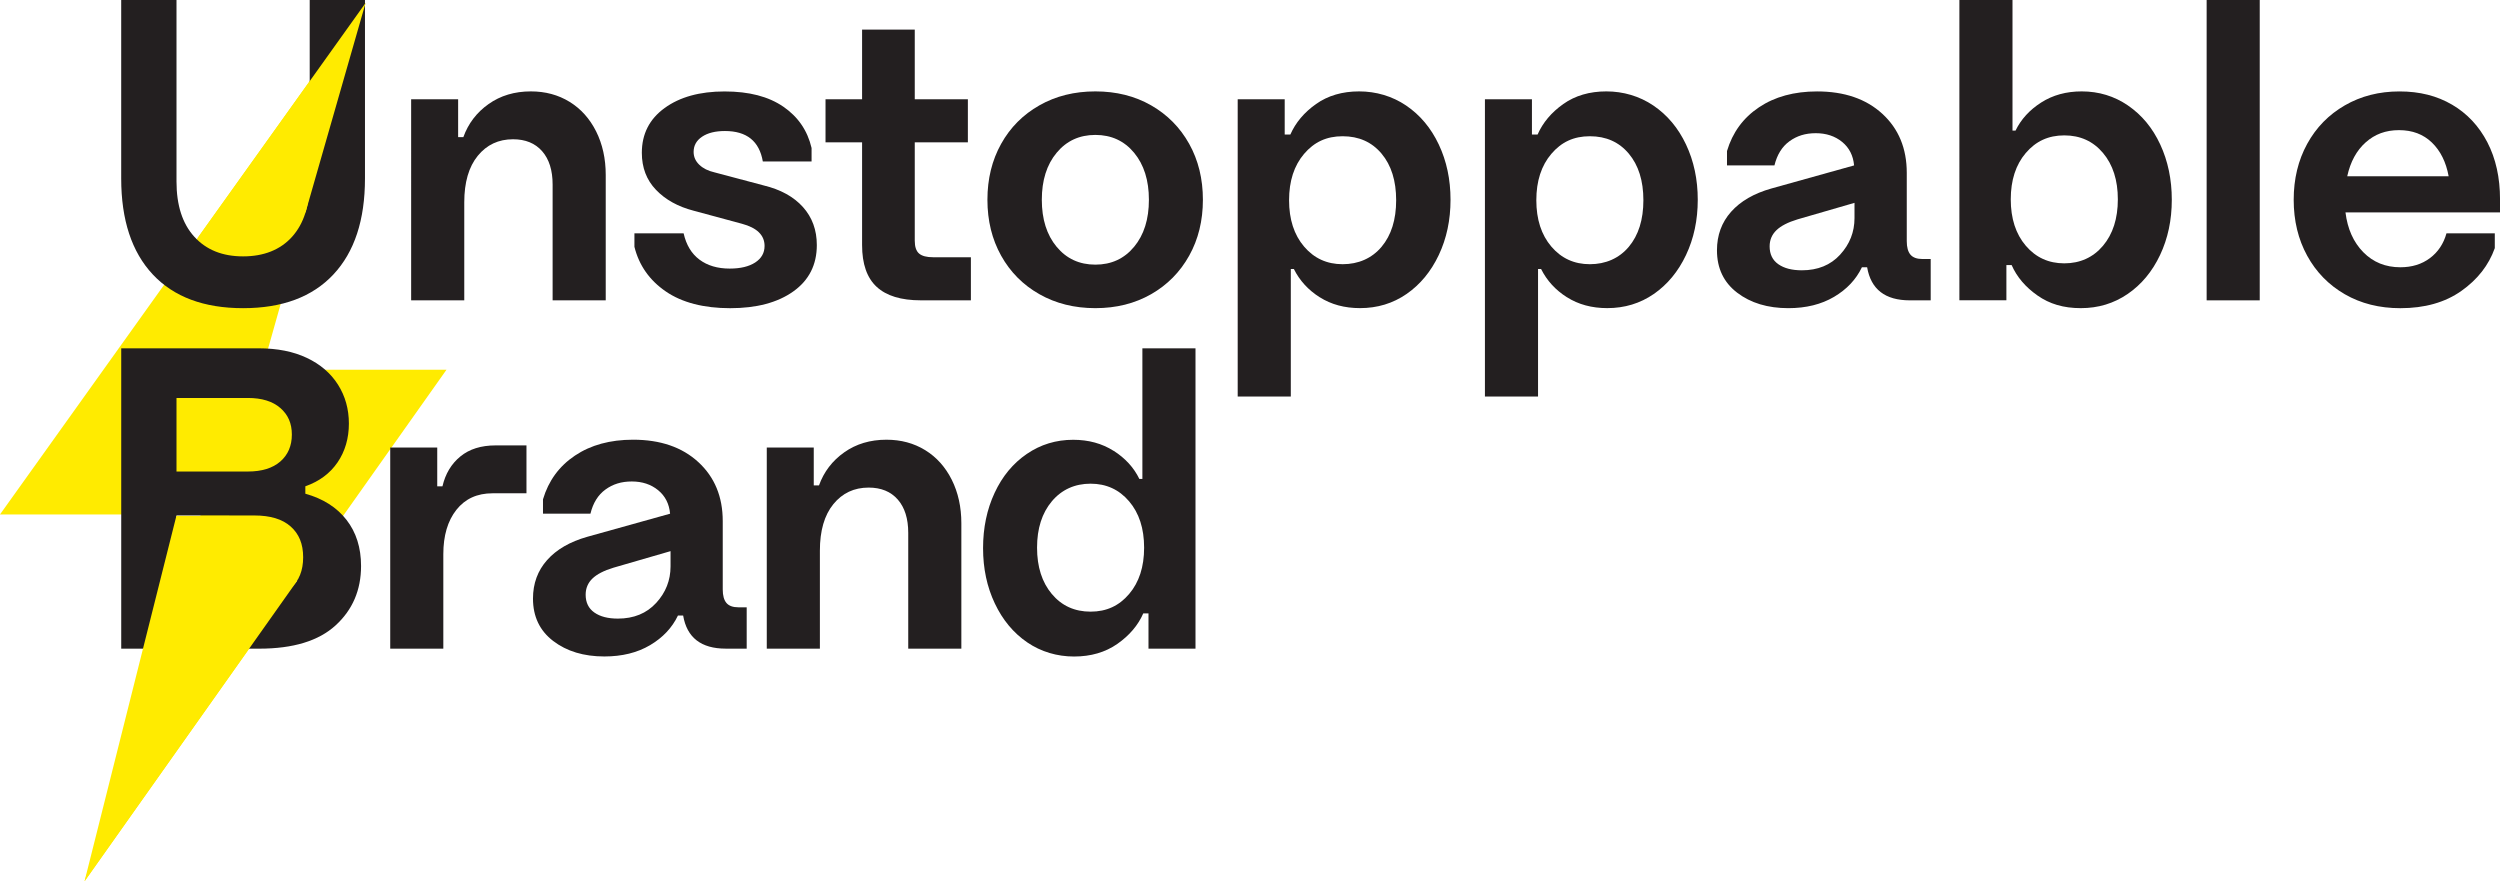
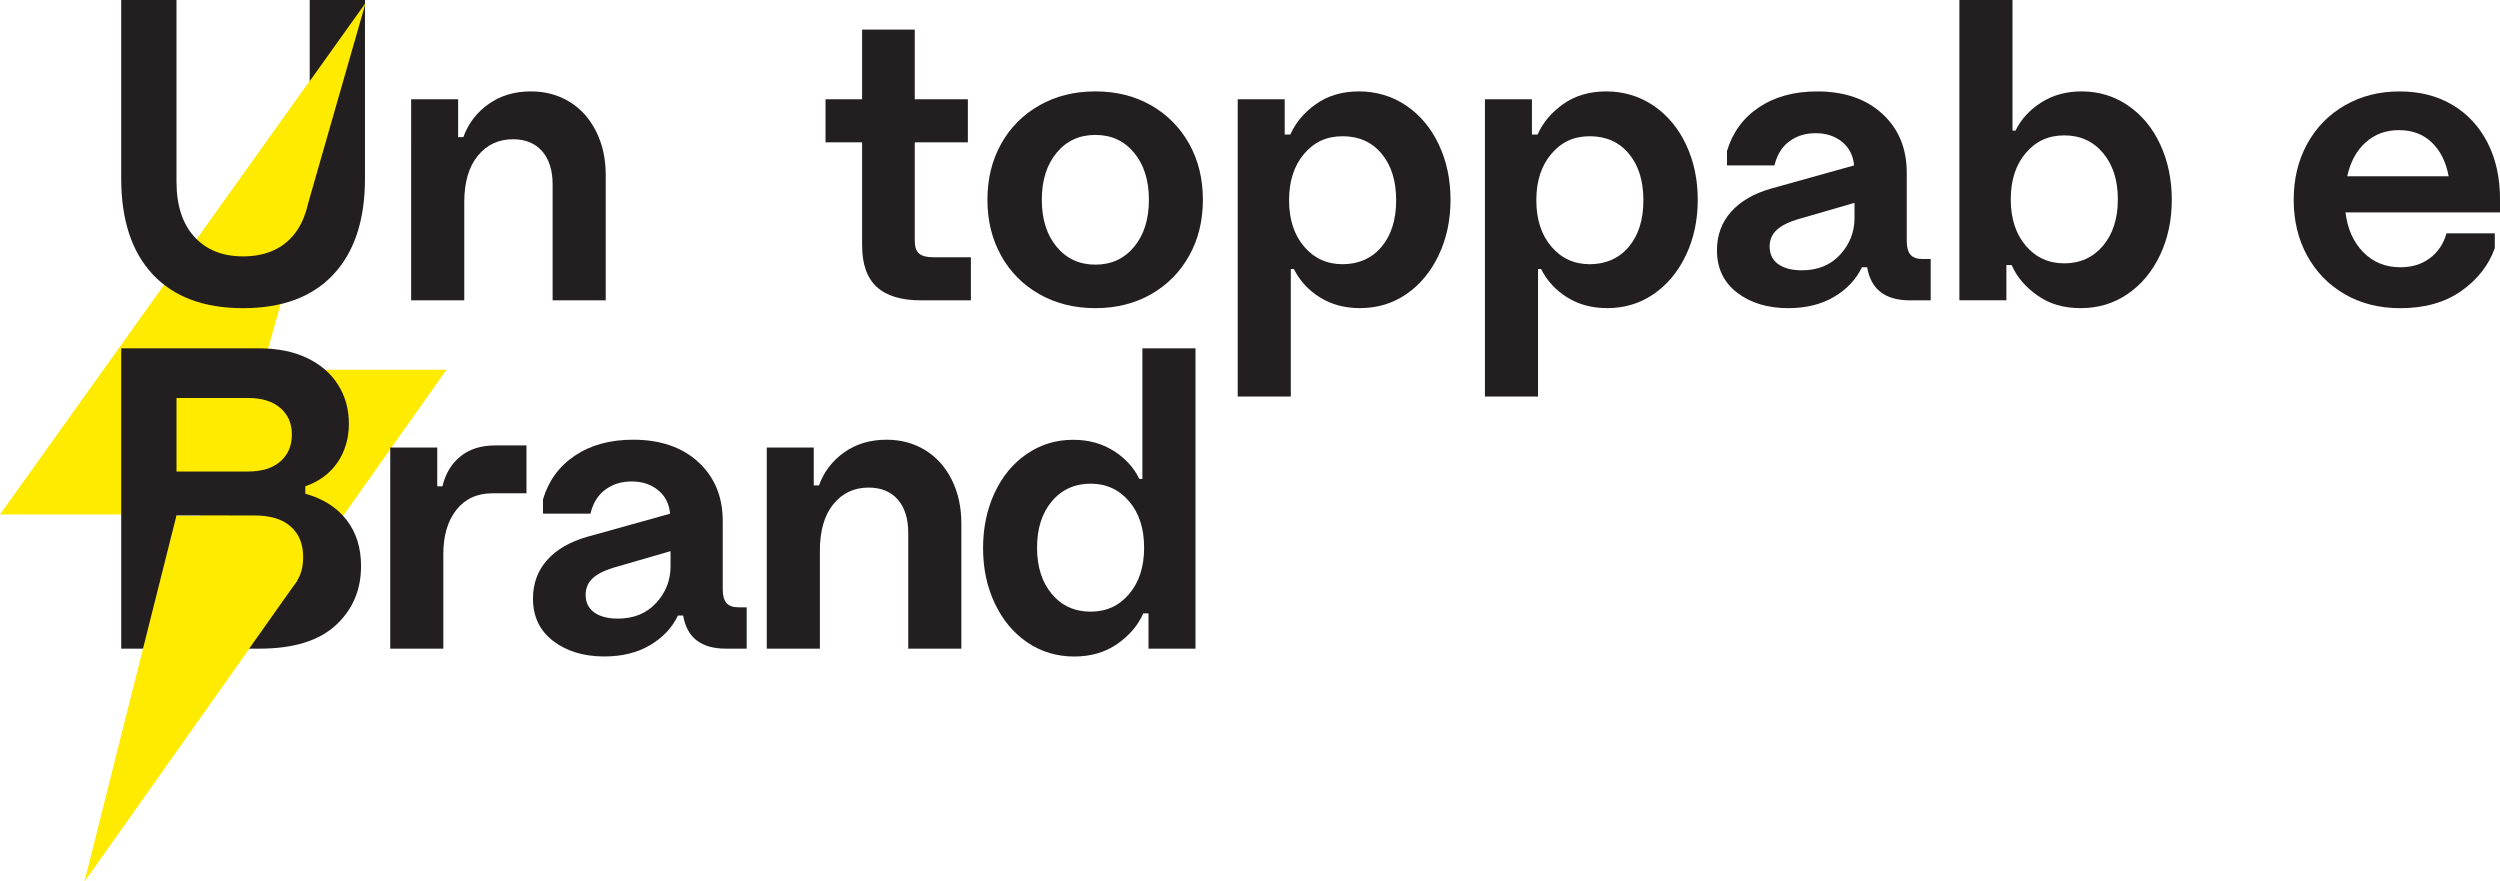
<svg xmlns="http://www.w3.org/2000/svg" id="uuid-7388dc19-4907-4390-8df4-8a6ddeb0d5e2" viewBox="0 0 1191.79 420.11">
  <defs>
    <style>.uuid-3a0b670f-ff23-4248-b08e-34ea9f5488ea{fill:none;}.uuid-3a0b670f-ff23-4248-b08e-34ea9f5488ea,.uuid-9975bbc6-7aa5-4931-887a-e101fc690bf4,.uuid-d9c4309f-222e-4164-8095-cef6becf2d0f{stroke-width:0px;}.uuid-046a51dc-5867-4a80-83a0-71b3591ba859{clip-path:url(#uuid-5cddd84b-8065-4da9-a33b-99e298fcbe46);}.uuid-4fa9c0a0-6d0b-4b54-9b79-5278946eff24{clip-path:url(#uuid-c2376711-4c51-4491-a060-247ba37a7864);}.uuid-9975bbc6-7aa5-4931-887a-e101fc690bf4{fill:#231f20;}.uuid-d9c4309f-222e-4164-8095-cef6becf2d0f{fill:#ffeb00;}</style>
    <clipPath id="uuid-5cddd84b-8065-4da9-a33b-99e298fcbe46">
      <rect class="uuid-3a0b670f-ff23-4248-b08e-34ea9f5488ea" width="1191.79" height="420.11" />
    </clipPath>
    <clipPath id="uuid-c2376711-4c51-4491-a060-247ba37a7864">
      <rect class="uuid-3a0b670f-ff23-4248-b08e-34ea9f5488ea" width="1191.79" height="420.11" />
    </clipPath>
  </defs>
  <polygon class="uuid-d9c4309f-222e-4164-8095-cef6becf2d0f" points="0 245.24 95.71 245.24 40.3 420.11 212.85 176.26 124.96 176.26 174.29 1.39 0 245.24" />
  <g class="uuid-046a51dc-5867-4a80-83a0-71b3591ba859">
    <path class="uuid-9975bbc6-7aa5-4931-887a-e101fc690bf4" d="m195.99,47.31h22.41v18.05h2.49c2.35-6.5,6.36-11.76,12.04-15.77,5.67-4.01,12.38-6.02,20.13-6.02,6.92,0,13.07,1.66,18.47,4.98,5.39,3.32,9.61,8.02,12.66,14.11,3.04,6.09,4.57,13.01,4.57,20.75v59.76h-25.32v-55.2c0-6.78-1.66-12.07-4.98-15.87-3.32-3.8-7.96-5.71-13.9-5.71-6.92,0-12.52,2.63-16.81,7.89-4.29,5.26-6.43,12.66-6.43,22.2v46.69h-25.32V47.31Z" />
-     <path class="uuid-9975bbc6-7aa5-4931-887a-e101fc690bf4" d="m373.4,50.84c7.05,4.85,11.55,11.41,13.49,19.71v6.43h-23.24c-1.66-9.68-7.68-14.52-18.05-14.52-4.57,0-8.2.9-10.89,2.7-2.7,1.8-4.05,4.22-4.05,7.26,0,2.35.9,4.39,2.7,6.12,1.8,1.73,4.22,2.94,7.26,3.63l23.45,6.23c8.02,1.94,14.25,5.36,18.68,10.27,4.42,4.91,6.64,10.97,6.64,18.16,0,9.41-3.74,16.78-11.21,22.1-7.47,5.32-17.5,7.99-30.09,7.99s-22.97-2.67-30.71-7.99c-7.75-5.32-12.73-12.41-14.94-21.27v-6.43h23.45c1.25,5.54,3.77,9.72,7.57,12.55,3.8,2.84,8.61,4.26,14.42,4.26,5.12,0,9.16-.97,12.14-2.91,2.97-1.94,4.46-4.57,4.46-7.88,0-5.12-3.6-8.65-10.79-10.58l-23.03-6.22c-7.47-1.94-13.46-5.26-17.95-9.96-4.5-4.7-6.74-10.58-6.74-17.64,0-8.99,3.63-16.11,10.89-21.37,7.26-5.26,16.77-7.88,28.53-7.88s20.96,2.42,28.02,7.26" />
    <path class="uuid-9975bbc6-7aa5-4931-887a-e101fc690bf4" d="m462.84,122.63v20.54h-23.86c-9.41,0-16.43-2.14-21.06-6.43-4.64-4.28-6.95-10.93-6.95-19.92v-48.97h-17.43v-20.54h17.43V14.11h25.11v33.2h25.32v20.54h-25.32v46.9c0,2.91.69,4.95,2.07,6.12,1.38,1.18,3.6,1.76,6.64,1.76h18.05Z" />
    <path class="uuid-9975bbc6-7aa5-4931-887a-e101fc690bf4" d="m522.18,64.32c-7.61,0-13.77,2.84-18.47,8.51-4.71,5.67-7.06,13.15-7.06,22.41s2.35,16.74,7.06,22.41c4.7,5.67,10.86,8.51,18.47,8.51s13.76-2.83,18.47-8.51c4.7-5.67,7.05-13.14,7.05-22.41s-2.36-16.74-7.05-22.41c-4.7-5.67-10.86-8.51-18.47-8.51m0-20.75c9.96,0,18.81,2.21,26.56,6.64,7.75,4.43,13.8,10.55,18.16,18.36,4.36,7.82,6.54,16.7,6.54,26.66s-2.18,18.85-6.54,26.66c-4.36,7.82-10.41,13.94-18.16,18.37-7.75,4.42-16.6,6.64-26.56,6.64s-18.85-2.21-26.66-6.64c-7.82-4.43-13.9-10.55-18.26-18.37-4.36-7.81-6.54-16.7-6.54-26.66s2.18-18.85,6.54-26.66c4.36-7.82,10.44-13.93,18.26-18.36,7.81-4.43,16.7-6.64,26.66-6.64" />
    <path class="uuid-9975bbc6-7aa5-4931-887a-e101fc690bf4" d="m658.62,117.65c4.63-5.53,6.95-12.93,6.95-22.2s-2.32-16.67-6.95-22.2c-4.64-5.53-10.83-8.3-18.57-8.3s-13.59,2.8-18.37,8.4c-4.77,5.6-7.16,12.97-7.16,22.1s2.39,16.5,7.16,22.1c4.77,5.6,10.89,8.4,18.37,8.4s13.93-2.77,18.57-8.3m-29.47,24.07c-5.47-3.45-9.58-7.95-12.35-13.49h-1.45v60.8h-25.32V47.31h22.41v16.81h2.7c2.49-5.67,6.57-10.51,12.24-14.53,5.67-4.01,12.52-6.02,20.54-6.02s15.77,2.25,22.41,6.74c6.64,4.5,11.83,10.68,15.56,18.57,3.73,7.89,5.6,16.67,5.6,26.35s-1.87,18.47-5.6,26.35c-3.74,7.88-8.86,14.08-15.36,18.57-6.5,4.49-13.9,6.74-22.2,6.74-7.33,0-13.73-1.73-19.19-5.19" />
    <path class="uuid-9975bbc6-7aa5-4931-887a-e101fc690bf4" d="m776.48,117.65c4.63-5.53,6.95-12.93,6.95-22.2s-2.32-16.67-6.95-22.2c-4.64-5.53-10.83-8.3-18.57-8.3s-13.59,2.8-18.36,8.4c-4.77,5.6-7.16,12.97-7.16,22.1s2.39,16.5,7.16,22.1c4.77,5.6,10.89,8.4,18.36,8.4s13.94-2.77,18.57-8.3m-29.47,24.07c-5.47-3.45-9.58-7.95-12.35-13.49h-1.45v60.8h-25.32V47.31h22.41v16.81h2.7c2.49-5.67,6.57-10.51,12.24-14.53,5.67-4.01,12.52-6.02,20.54-6.02s15.77,2.25,22.41,6.74c6.64,4.5,11.83,10.68,15.56,18.57,3.73,7.89,5.6,16.67,5.6,26.35s-1.87,18.47-5.6,26.35c-3.73,7.88-8.86,14.08-15.36,18.57-6.5,4.49-13.9,6.74-22.2,6.74-7.34,0-13.73-1.73-19.19-5.19" />
    <path class="uuid-9975bbc6-7aa5-4931-887a-e101fc690bf4" d="m877.22,121.39c4.57-4.98,6.85-10.79,6.85-17.43v-7.26l-27.18,7.88c-4.57,1.39-7.92,3.11-10.06,5.19-2.15,2.08-3.22,4.64-3.22,7.68,0,3.73,1.38,6.57,4.15,8.51,2.77,1.94,6.5,2.9,11.21,2.9,7.61,0,13.69-2.49,18.26-7.47m43.16,2.08v19.71h-9.96c-11.76,0-18.54-5.26-20.34-15.77h-2.49c-2.77,5.81-7.19,10.51-13.28,14.11-6.09,3.59-13.35,5.39-21.79,5.39-9.83,0-17.95-2.46-24.38-7.36-6.43-4.91-9.65-11.65-9.65-20.23,0-7.19,2.25-13.31,6.74-18.36,4.49-5.05,10.89-8.75,19.2-11.1l39.43-11c-.42-4.7-2.32-8.44-5.71-11.21-3.39-2.76-7.57-4.15-12.55-4.15s-9.03,1.28-12.55,3.84c-3.53,2.56-5.91,6.4-7.16,11.52h-22.62v-6.85c2.63-8.85,7.71-15.8,15.25-20.85,7.54-5.05,16.77-7.57,27.7-7.57,13,0,23.38,3.56,31.13,10.69,7.74,7.12,11.62,16.49,11.62,28.11v32.58c0,2.91.59,5.05,1.76,6.43,1.17,1.38,3.08,2.08,5.71,2.08h3.94Z" />
    <path class="uuid-9975bbc6-7aa5-4931-887a-e101fc690bf4" d="m965.72,72.94c-4.77,5.6-7.16,12.97-7.16,22.1s2.39,16.5,7.16,22.1c4.77,5.6,10.89,8.4,18.36,8.4s13.76-2.8,18.47-8.4c4.7-5.6,7.06-12.97,7.06-22.1s-2.35-16.5-7.06-22.1c-4.7-5.6-10.86-8.4-18.47-8.4s-13.59,2.8-18.36,8.4m48.76-22.62c6.57,4.5,11.69,10.68,15.35,18.57,3.66,7.89,5.5,16.67,5.5,26.35s-1.87,18.47-5.6,26.35c-3.73,7.88-8.89,14.08-15.46,18.57-6.57,4.49-14.01,6.74-22.31,6.74s-14.91-2.01-20.64-6.02c-5.74-4.01-9.86-8.85-12.35-14.53h-2.49v16.81h-22.41V0h25.32v62.25h1.45c2.63-5.4,6.71-9.86,12.24-13.39,5.53-3.53,11.96-5.29,19.3-5.29,8.16,0,15.53,2.25,22.1,6.74" />
  </g>
-   <rect class="uuid-9975bbc6-7aa5-4931-887a-e101fc690bf4" x="1051.94" width="25.31" height="143.18" />
  <g class="uuid-4fa9c0a0-6d0b-4b54-9b79-5278946eff24">
    <path class="uuid-9975bbc6-7aa5-4931-887a-e101fc690bf4" d="m1127.78,67.85c-4.36,3.87-7.3,9.27-8.82,16.18h48.35c-1.24-6.77-3.91-12.14-7.99-16.08-4.08-3.94-9.3-5.91-15.67-5.91s-11.52,1.94-15.87,5.81m64.01,33.41h-73.66c.97,7.88,3.8,14.21,8.51,18.99,4.7,4.77,10.58,7.16,17.64,7.16,5.53,0,10.23-1.45,14.11-4.36,3.87-2.9,6.5-6.85,7.89-11.83h23.03v7.06c-2.9,8.16-8.23,14.98-15.98,20.44-7.75,5.46-17.43,8.2-29.05,8.2-9.96,0-18.78-2.21-26.46-6.64-7.68-4.43-13.66-10.55-17.95-18.37-4.29-7.81-6.43-16.7-6.43-26.66s2.14-18.85,6.43-26.66c4.29-7.82,10.27-13.93,17.95-18.36,7.68-4.43,16.36-6.64,26.04-6.64s17.91,2.11,25.11,6.33c7.19,4.22,12.79,10.2,16.81,17.95,4.01,7.75,6.02,16.81,6.02,27.18v6.23Z" />
    <path class="uuid-9975bbc6-7aa5-4931-887a-e101fc690bf4" d="m57.79,0h26.35v86.53c0,11.34,2.83,20.13,8.51,26.35,5.67,6.23,13.41,9.34,23.24,9.34s17.74-3.11,23.35-9.34c5.6-6.23,8.4-15.01,8.4-26.35V0h26.35v85.08c0,19.78-5.01,35.04-15.04,45.75-10.03,10.72-24.38,16.08-43.06,16.08s-33.03-5.36-43.06-16.08c-10.03-10.72-15.05-25.97-15.05-45.75V0Z" />
    <path class="uuid-9975bbc6-7aa5-4931-887a-e101fc690bf4" d="m84.14,245.73v39.63h37.14c7.61,0,13.38-1.69,17.33-5.08,3.94-3.39,5.91-8.26,5.91-14.63s-1.97-11.1-5.91-14.63c-3.94-3.53-9.72-5.29-17.33-5.29h-37.14Zm0-56.02v35.07h34.03c6.64,0,11.79-1.59,15.46-4.77,3.66-3.18,5.5-7.47,5.5-12.86s-1.84-9.47-5.5-12.66c-3.67-3.18-8.82-4.77-15.46-4.77h-34.03Zm39.22-23.66c8.85,0,16.5,1.52,22.93,4.57,6.43,3.04,11.38,7.3,14.84,12.76,3.46,5.47,5.19,11.65,5.19,18.57s-1.8,13.21-5.4,18.47c-3.6,5.26-8.71,9.06-15.36,11.41v3.53c8.44,2.36,14.97,6.5,19.61,12.45,4.63,5.95,6.95,13.28,6.95,22,0,11.48-4.04,20.92-12.14,28.32-8.09,7.4-20.23,11.1-36.42,11.1H57.79v-143.18h65.57Z" />
    <path class="uuid-9975bbc6-7aa5-4931-887a-e101fc690bf4" d="m186.03,213.36h22.41v18.47h2.49c1.38-5.95,4.22-10.69,8.51-14.21,4.29-3.53,9.89-5.29,16.81-5.29h14.73v22.83h-16.19c-7.33,0-13.07,2.63-17.22,7.88-4.15,5.26-6.23,12.31-6.23,21.17v45.03h-25.31v-95.87Z" />
    <path class="uuid-9975bbc6-7aa5-4931-887a-e101fc690bf4" d="m312.81,287.43c4.57-4.98,6.85-10.79,6.85-17.43v-7.26l-27.18,7.88c-4.57,1.39-7.92,3.11-10.07,5.19-2.14,2.07-3.22,4.64-3.22,7.68,0,3.73,1.38,6.57,4.15,8.51,2.76,1.94,6.5,2.9,11.2,2.9,7.61,0,13.69-2.49,18.26-7.47m43.16,2.08v19.71h-9.96c-11.76,0-18.54-5.26-20.33-15.77h-2.49c-2.77,5.81-7.2,10.51-13.28,14.11-6.09,3.6-13.35,5.39-21.79,5.39-9.82,0-17.95-2.46-24.38-7.37-6.43-4.91-9.65-11.65-9.65-20.23,0-7.19,2.25-13.31,6.74-18.36,4.49-5.05,10.89-8.75,19.19-11.1l39.43-11c-.42-4.7-2.32-8.44-5.71-11.21-3.39-2.77-7.57-4.15-12.55-4.15s-9.03,1.28-12.55,3.84c-3.53,2.56-5.92,6.4-7.16,11.52h-22.62v-6.85c2.63-8.85,7.71-15.8,15.25-20.85,7.54-5.05,16.77-7.57,27.7-7.57,13,0,23.38,3.56,31.12,10.69,7.75,7.13,11.62,16.5,11.62,28.12v32.58c0,2.91.59,5.05,1.76,6.43,1.17,1.38,3.08,2.08,5.71,2.08h3.94Z" />
    <path class="uuid-9975bbc6-7aa5-4931-887a-e101fc690bf4" d="m365.52,213.36h22.41v18.05h2.49c2.35-6.5,6.36-11.76,12.04-15.77,5.67-4.01,12.38-6.02,20.13-6.02,6.92,0,13.07,1.66,18.47,4.98,5.39,3.32,9.61,8.03,12.66,14.11,3.04,6.09,4.57,13.01,4.57,20.75v59.76h-25.32v-55.2c0-6.77-1.66-12.07-4.98-15.87-3.32-3.8-7.96-5.71-13.9-5.71-6.92,0-12.52,2.63-16.81,7.89-4.29,5.26-6.43,12.66-6.43,22.2v46.69h-25.32v-95.87Z" />
    <path class="uuid-9975bbc6-7aa5-4931-887a-e101fc690bf4" d="m501.43,238.98c-4.7,5.6-7.05,12.97-7.05,22.1s2.35,16.5,7.05,22.1c4.7,5.6,10.86,8.4,18.47,8.4s13.59-2.8,18.36-8.4c4.77-5.6,7.16-12.97,7.16-22.1s-2.39-16.5-7.16-22.1c-4.77-5.6-10.89-8.4-18.36-8.4s-13.77,2.8-18.47,8.4m29.47-24.07c5.53,3.53,9.61,7.99,12.24,13.39h1.45v-62.25h25.32v143.18h-22.41v-16.81h-2.49c-2.49,5.68-6.61,10.51-12.35,14.53-5.74,4.01-12.63,6.02-20.65,6.02s-15.74-2.25-22.31-6.74c-6.57-4.49-11.73-10.69-15.46-18.57-3.74-7.89-5.6-16.67-5.6-26.35s1.83-18.47,5.5-26.35c3.66-7.89,8.78-14.07,15.36-18.57,6.57-4.49,13.93-6.74,22.1-6.74,7.33,0,13.76,1.76,19.3,5.29" />
  </g>
  <polyline class="uuid-d9c4309f-222e-4164-8095-cef6becf2d0f" points="145.66 101.22 174.29 1.39 94.15 113.56" />
  <polygon class="uuid-d9c4309f-222e-4164-8095-cef6becf2d0f" points="84.08 245.93 40.3 420.11 141.67 276.86 109.27 245.93 84.08 245.93" />
</svg>